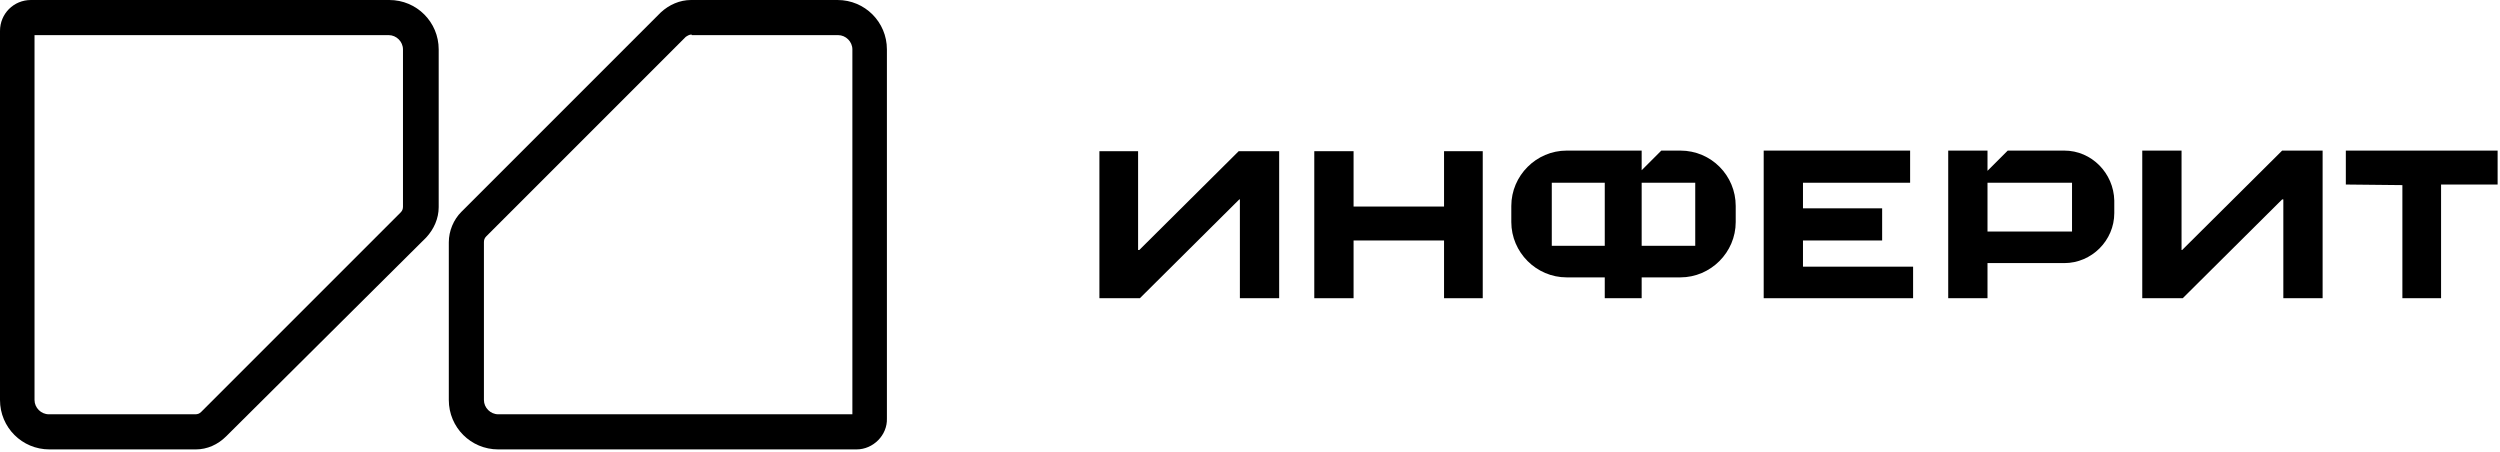
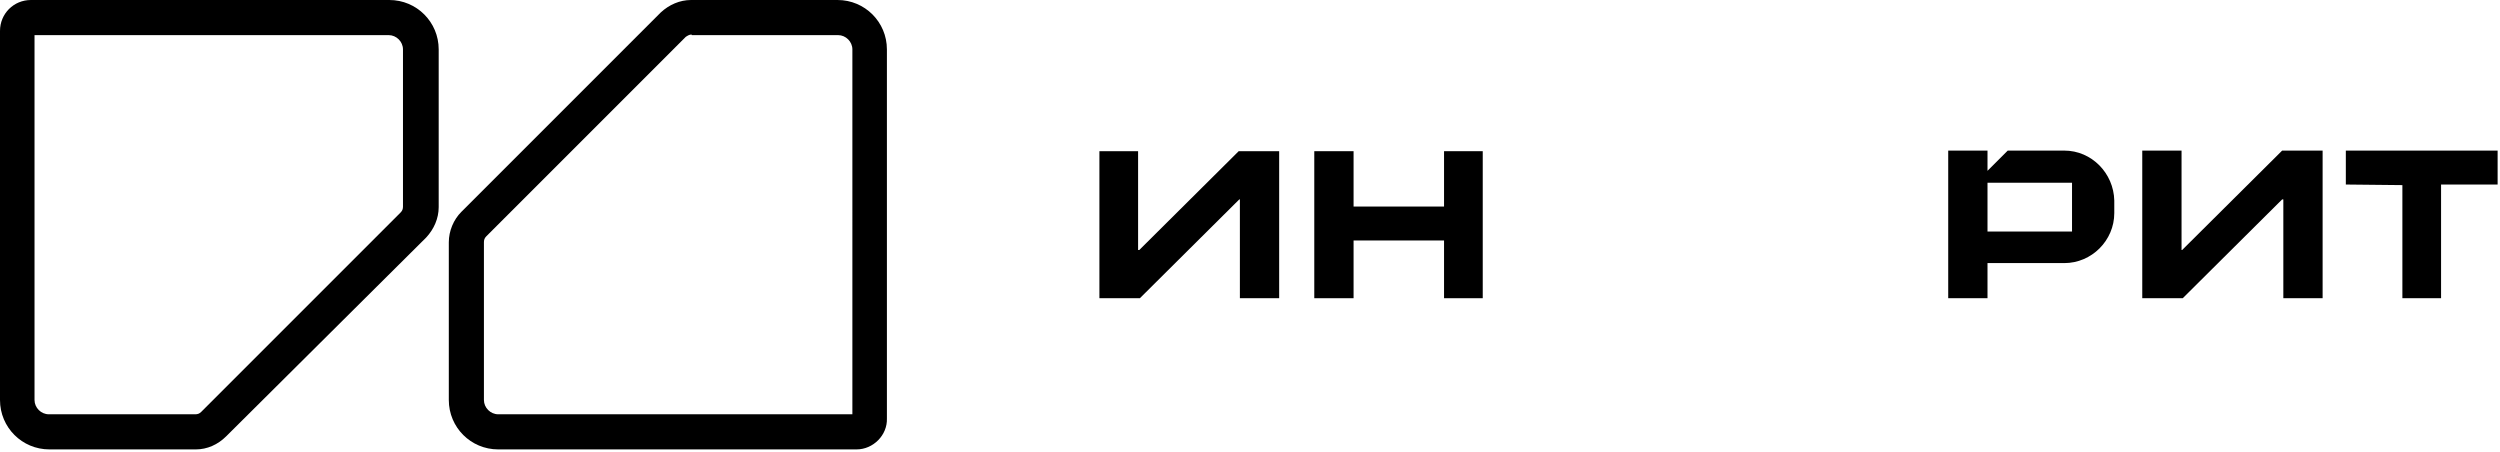
<svg xmlns="http://www.w3.org/2000/svg" version="1.1" id="Layer_1" x="0px" y="0px" viewBox="0 0 420 76" style="enable-background:new 0 0 420 76;" xml:space="preserve">
  <style type="text/css">
	.st0{fill:currentColor;}
</style>
  <g>
    <g>
      <g>
        <path class="st0" d="M32.9,75.5H8.3c-4.6,0-8.3-3.7-8.3-8.3v-62C0,2.3,2.3,0,5.2,0h60.2c4.6,0,8.3,3.7,8.3,8.3v26.5     c0,1.9-0.8,3.7-2.1,5.1L38,73.3C36.6,74.7,34.8,75.5,32.9,75.5z M5.8,5.8v61.4c0,1.3,1.1,2.4,2.4,2.4h24.6c0.4,0,0.7-0.1,1-0.4     l33.5-33.5c0.3-0.3,0.4-0.6,0.4-1V8.3c0-1.3-1.1-2.4-2.4-2.4H5.8z" />
      </g>
      <g>
        <path class="st0" d="M143.9,75.5H83.7c-4.6,0-8.3-3.7-8.3-8.3V40.7c0-1.9,0.8-3.8,2.1-5.1l33.5-33.5c1.4-1.3,3.2-2.1,5.1-2.1     h24.6c4.6,0,8.3,3.7,8.3,8.3v62C149.1,73.1,146.7,75.5,143.9,75.5z M116.2,5.8c-0.4,0-0.7,0.2-1,0.4L81.7,39.7     c-0.3,0.3-0.4,0.6-0.4,1v26.5c0,1.3,1.1,2.4,2.4,2.4h59.5V8.3c0-1.3-1.1-2.4-2.4-2.4H116.2z" />
      </g>
      <g>
-         <path class="st0" d="M284.8,41.3h-9V30.7h9V41.3z M269.6,41.3h-8.9V30.7h8.9V41.3z M282.3,25.3h-3.2l-3.3,3.3v-3.3h-6.2h-6.4     c-5.1,0-9.3,4.2-9.3,9.3v2.7c0,5.1,4.2,9.3,9.3,9.3h6.4v3.5h6.2v-3.5h6.5c5.1,0,9.3-4.2,9.3-9.3v-2.7     C291.6,29.5,287.5,25.3,282.3,25.3" />
-       </g>
+         </g>
    </g>
    <g>
-       <polygon class="st0" points="302.9,44.8 302.9,40.4 316.2,40.4 316.2,35 302.9,35 302.9,30.7 320.9,30.7 320.9,25.3 296.3,25.3     296.3,35 296.3,40.4 296.3,50.1 321.4,50.1 321.4,44.8   " />
-     </g>
+       </g>
    <g>
      <polygon class="st0" points="394.1,25.3 394.1,31 403.6,31.1 403.6,50.1 410.1,50.1 410.1,31 419.6,31 419.6,25.3   " />
    </g>
    <g>
      <polygon class="st0" points="214.9,25.4 214.9,25.4 214.9,25.4 208.1,25.4 191.4,42 191.2,42 191.2,42 191.2,25.4 184.7,25.4     184.7,50.1 191.5,50.1 208.2,33.5 208.3,33.5 208.3,50.1 214.9,50.1   " />
    </g>
    <g>
      <polygon class="st0" points="390.2,25.3 390.2,25.3 390.2,25.3 383.4,25.3 366.6,42 366.5,42 366.5,42 366.5,25.3 359.9,25.3     359.9,50.1 366.7,50.1 383.4,33.5 383.6,33.5 383.6,50.1 390.2,50.1   " />
    </g>
    <g>
      <polygon class="st0" points="242.6,25.4 249.1,25.4 249.1,50.1 242.6,50.1 242.6,40.4 227.4,40.4 227.4,50.1 220.8,50.1     220.8,25.4 227.4,25.4 227.4,34.7 242.6,34.7   " />
    </g>
    <g>
      <path class="st0" d="M348.1,38.9h-14.2v-8.2h14.2V38.9z M346.8,25.3h-9.5l-3.4,3.4v-3.4h-6.6v24.8h6.6v-5.9h12.9    c4.6,0,8.4-3.8,8.4-8.4v-2.1C355.1,29.1,351.4,25.3,346.8,25.3" />
    </g>
  </g>
</svg>